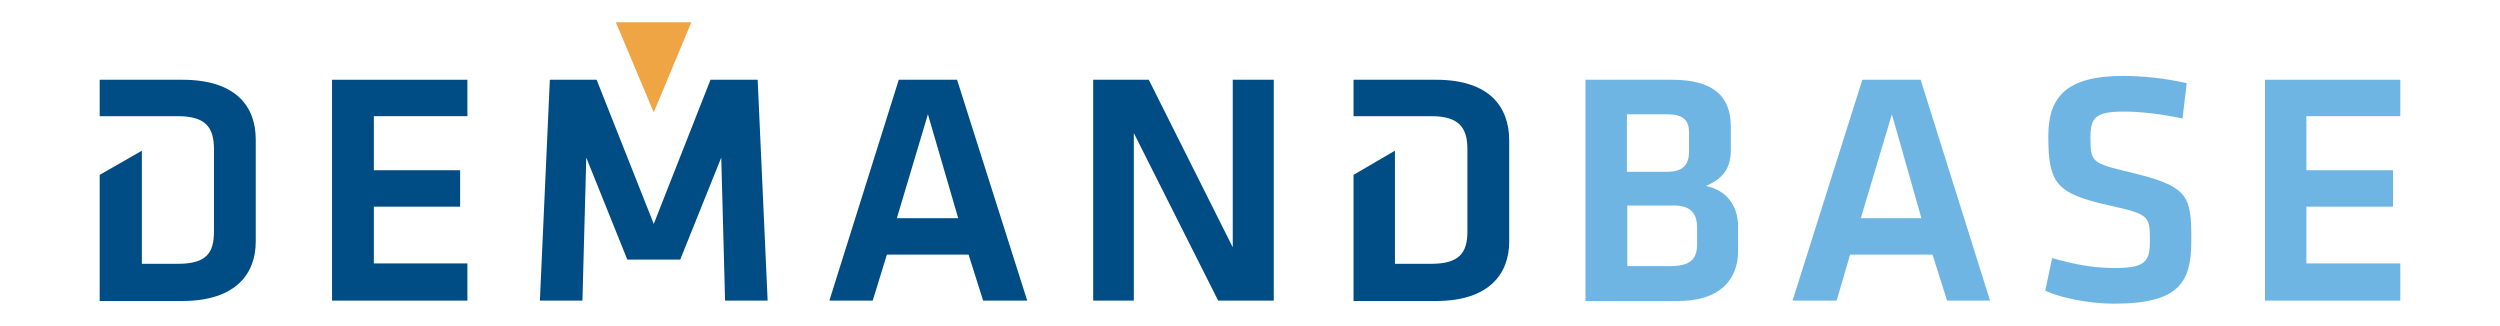
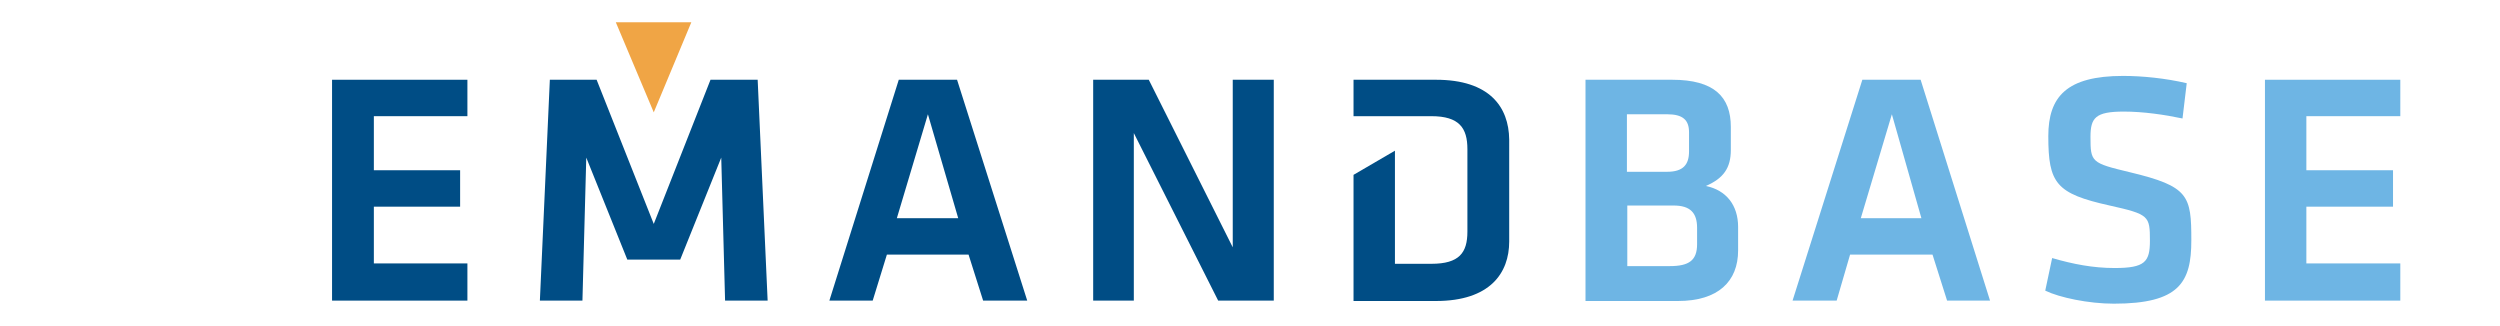
<svg xmlns="http://www.w3.org/2000/svg" version="1.1" id="layer" x="0px" y="0px" viewBox="0 0 652 85" style="enable-background:new 0 0 652 85;" xml:space="preserve">
  <style type="text/css">
	.st0{fill:#004D85;}
	.st1{fill:#F0A545;}
	.st2{fill:#6EB5E4;}
</style>
-   <path class="st0" d="M47.5,20.8H26v9.5h11h9.4c7.4,0,9.4,3.1,9.4,8.6v21.5c0,5.5-1.9,8.4-9.4,8.4H37V39.3l-11,6.3v32.9h21.5  c14.2,0,19.2-7.3,19.2-15.5V36.4C66.7,27.9,61.7,20.8,47.5,20.8" />
  <path class="st0" d="M374.5,20.8H353v9.5h10.8h9.5c7.3,0,9.4,3.1,9.4,8.6v21.5c0,5.5-2.1,8.4-9.4,8.4h-9.5V39.3L353,45.6v32.9h21.5  c14.1,0,19.1-7.3,19.1-15.5V36.4C393.5,27.9,388.5,20.8,374.5,20.8" />
  <polygon class="st1" points="160.6,5.8 170.5,29.3 180.3,5.8 " />
  <polygon class="st0" points="185.3,20.8 170.5,58.4 155.6,20.8 143.4,20.8 140.8,78.4 151.9,78.4 152.9,41.1 163.6,67.7 177.4,67.7   188.1,41.1 189.1,78.4 200.2,78.4 197.6,20.8 " />
  <polygon class="st0" points="86.6,20.8 121.9,20.8 121.9,30.3 97.5,30.3 97.5,44.4 120,44.4 120,53.9 97.5,53.9 97.5,68.7   121.9,68.7 121.9,78.4 86.6,78.4 " />
  <path class="st0" d="M252.6,66.4h-21.3l-3.7,12h-11.3l18.1-57.6h15.2l18.3,57.6h-11.5L252.6,66.4z M233.9,56.9h16L242,29.8  L233.9,56.9z" />
  <polygon class="st0" points="295.7,34.7 295.7,78.4 285.1,78.4 285.1,20.8 299.6,20.8 321.5,64.5 321.5,20.8 332.2,20.8 332.2,78.4   317.7,78.4 " />
  <path class="st2" d="M413.5,78.4V20.8h22.6c11,0,15.3,4.5,15.3,12.3v6c0,4.7-1.9,7.4-6.5,9.4c5.3,1.1,8.4,5,8.4,10.7v6.1  c0,8.1-5.2,13.2-15.7,13.2h-24.1V78.4z M440.5,34.5c0-3.2-1.6-4.7-5.7-4.7h-10.5v15h10.5c4.2,0,5.7-1.9,5.7-5.3V34.5z M442.6,59.4  c0-3.9-1.8-5.8-6.1-5.8h-12.1v15.8h11.1c5,0,7.1-1.5,7.1-5.7V59.4z" />
  <path class="st2" d="M504,66.4h-21.5l-3.5,12h-11.5l18.2-57.6h15.2L519,78.4h-11.2L504,66.4z M485.3,56.9h15.8l-7.7-27.1L485.3,56.9  z" />
  <path class="st2" d="M551.3,79.2c-6.6,0-14.2-1.6-17.9-3.4l1.8-8.5c5.5,1.6,10.7,2.6,16.3,2.6c7.9,0,9.2-1.6,9.2-7.1  c0-6.5-0.2-6.9-10.5-9.2c-14-3.1-16-5.8-16-18.1c0-10.3,4.8-15.7,19.5-15.7c5,0,11,0.6,16.6,1.9l-1.1,9.2c-4.7-1-10.3-1.8-15.3-1.8  c-7.4,0-8.7,1.6-8.7,6.6c0,6.6,0.2,6.8,10.2,9.2c15.5,3.7,16.1,6.1,16.1,17.8C571.5,73.6,568.4,79.2,551.3,79.2" />
  <polygon class="st2" points="590.7,20.8 626,20.8 626,30.3 601.5,30.3 601.5,44.4 624.1,44.4 624.1,53.9 601.5,53.9 601.5,68.7   626,68.7 626,78.4 590.7,78.4 " />
</svg>